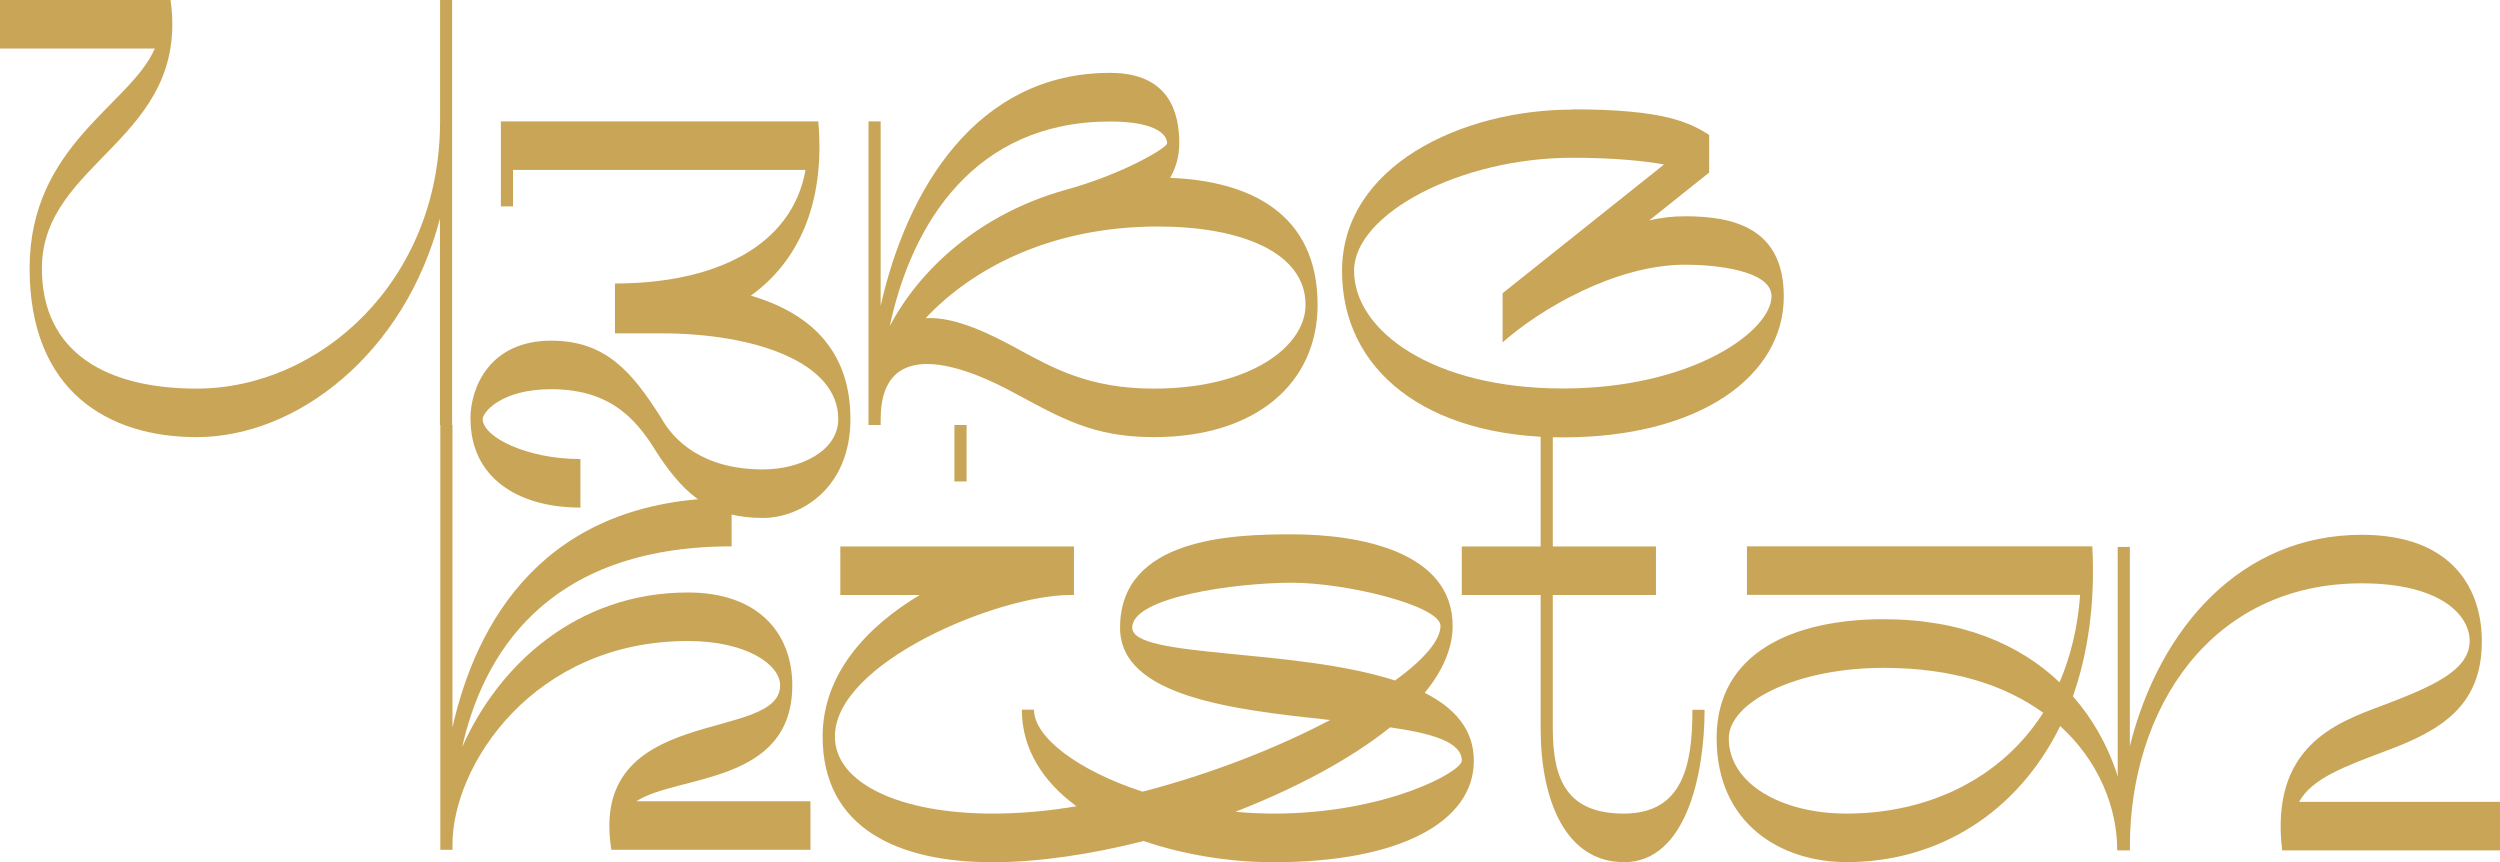
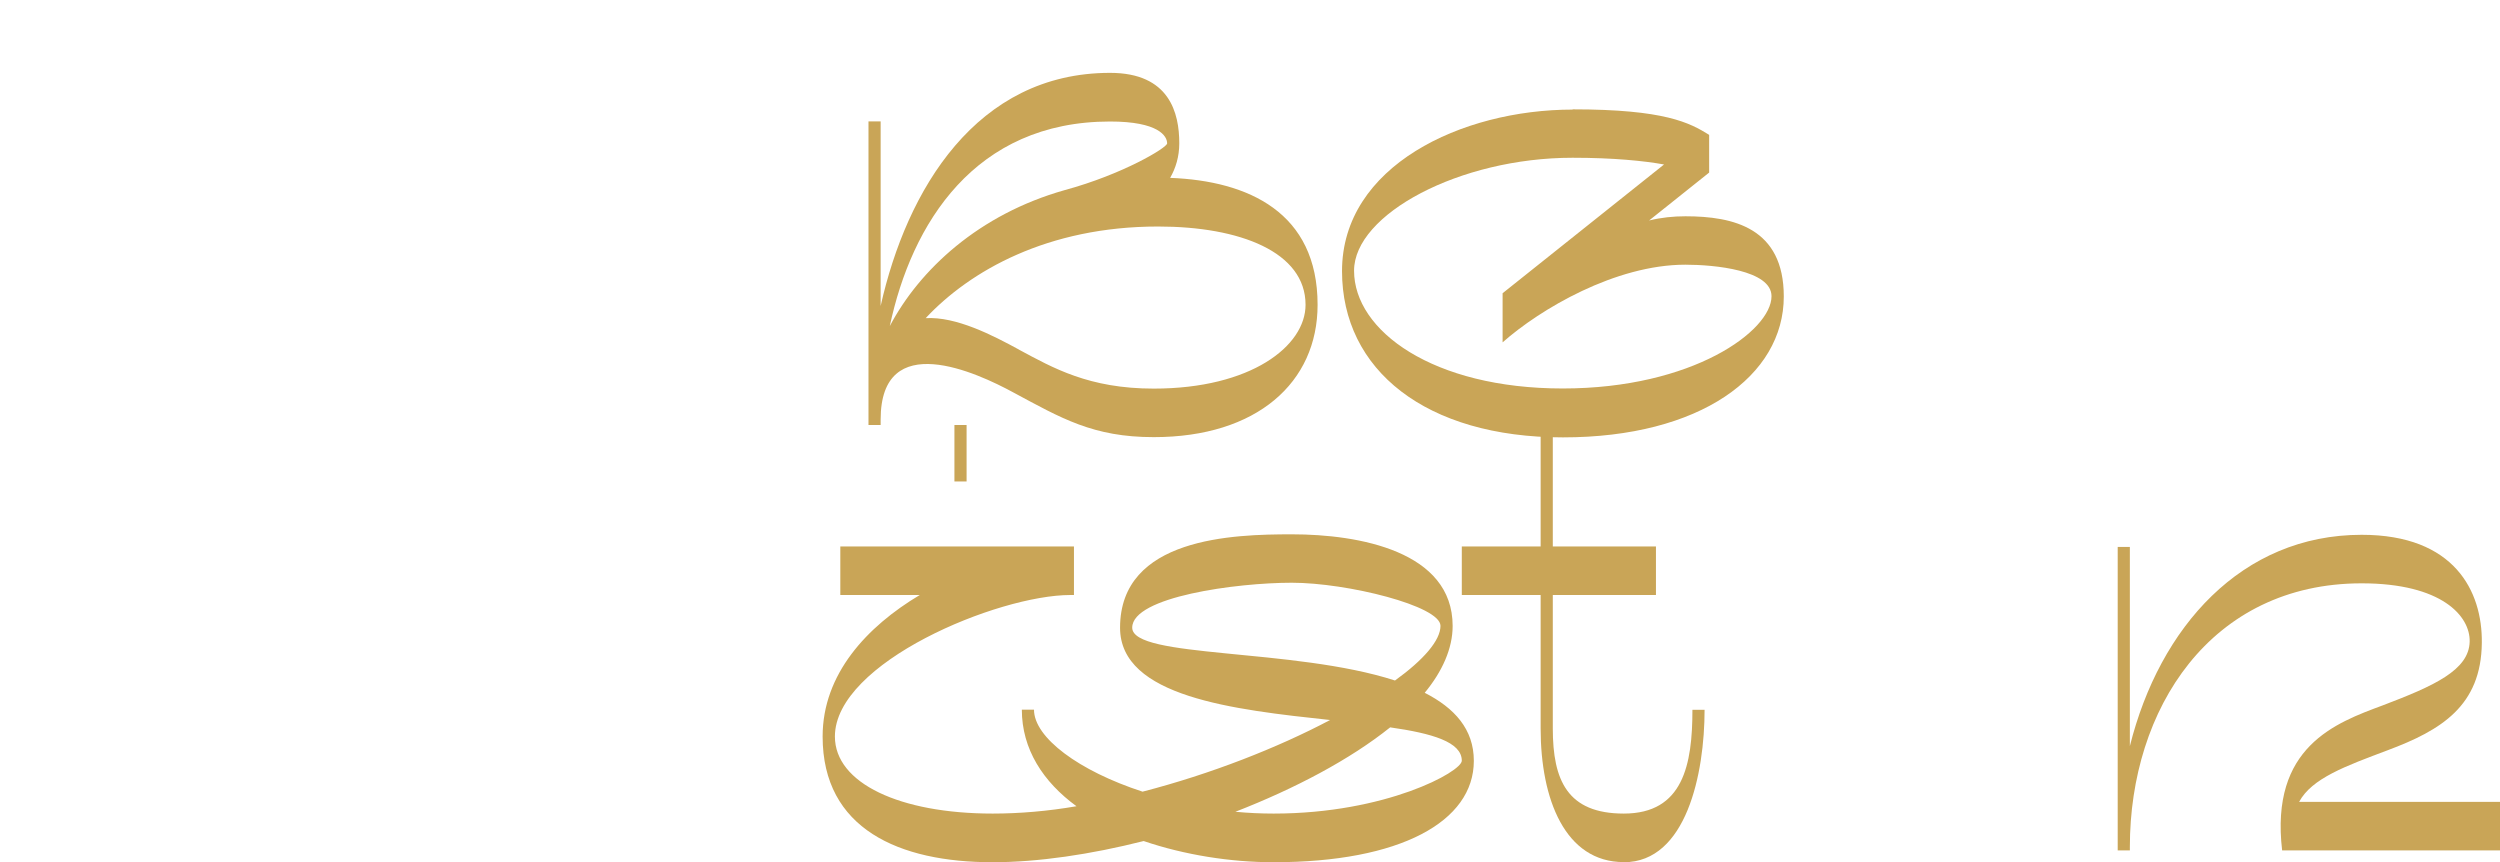
<svg xmlns="http://www.w3.org/2000/svg" width="1000" height="345" viewBox="0 0 1000 345" fill="none">
-   <path d="M180.846 0V169.99H175.983V87.427C161.924 141.329 118.927 174.855 78.627 174.855C43.43 174.855 11.845 156.647 11.845 107.321C11.845 57.996 52.193 42.004 61.919 19.412H0V0H68.227C75.979 55.876 16.756 64.113 16.756 107.369C16.756 141.136 42.708 155.442 78.675 155.442C127.931 155.442 176.032 112.475 176.032 48.555V0H180.895H180.846Z" fill="#C9A557" />
-   <path d="M188.165 167.581C188.165 155.202 195.676 136.271 220.473 136.271C242.573 136.271 253.021 149.132 264.432 167.099C269.295 175.866 280.707 187.764 305.214 187.764C320.044 187.764 335.307 180.49 335.307 167.581C335.307 145.231 302.759 133.333 264.192 133.333H245.991V113.391C286.292 113.391 316.866 98.314 322.211 67.967H205.21V82.562H200.347V48.555H327.315C330.252 82.081 318.84 104.913 300.351 118.256C323.415 125.048 340.17 139.643 340.17 167.581C340.17 195.519 320.044 207.176 305.214 207.176C285.281 207.176 274.64 198.939 263.469 182.176C255.958 170.038 246.232 155.683 220.521 155.683C200.106 155.683 193.076 165.173 193.076 167.581C193.076 174.855 210.795 183.621 232.173 183.621V203.034C206.943 203.034 188.213 190.895 188.213 167.581H188.165Z" fill="#C9A557" />
  <path d="M347.393 169.99V48.555H352.256V122.398C362.704 75.771 390.63 29.143 444.027 29.143C467.813 29.143 471.713 45.183 471.713 57.322C471.713 62.669 470.268 67.293 468.053 71.146C499.35 72.35 527.036 84.971 527.036 121.917C527.036 152.986 502.769 174.855 461.505 174.855C437.238 174.855 424.623 167.34 405.171 156.888C390.871 149.132 352.256 131.165 352.256 167.822V169.99H347.393ZM466.85 57.322C466.85 54.431 463.431 48.603 444.027 48.603C389.908 48.603 364.63 89.403 355.915 130.443C367.808 107.851 391.593 85.742 425.827 76.06C449.131 69.749 466.85 59.056 466.85 57.37V57.322ZM407.627 139.884C421.205 147.158 435.553 155.443 461.505 155.443C500.361 155.443 522.221 138.439 522.221 121.917C522.221 100.77 495.98 90.607 463.239 90.607C419.038 90.607 387.982 108.333 370.263 127.264C382.397 126.541 396.986 134.055 407.675 139.884H407.627Z" fill="#C9A557" />
  <path d="M629.014 43.738C665.896 43.738 675.863 49.084 683.663 53.95V69.027L659.637 88.198C664.5 86.994 669.363 86.512 674.178 86.512C693.341 86.512 713.515 91.136 713.515 118.593C713.515 150.385 680.004 174.951 625.163 174.951C570.321 174.951 536.81 147.976 536.81 108.429C536.81 66.425 584.621 43.834 629.063 43.834L629.014 43.738ZM665.656 65.799C657.663 64.354 645.481 63.102 629.014 63.102C583.851 63.102 541.625 85.693 541.625 108.285C541.625 132.321 573.162 155.394 625.114 155.394C677.067 155.394 708.604 132.321 708.604 118.497C708.604 108.044 685.782 105.876 674.13 105.876C646.203 105.876 616.111 123.602 601.04 136.945V117.292L665.607 65.799H665.656Z" fill="#C9A557" />
-   <path d="M176.128 339.979V169.99H180.991V290.943C190.235 249.903 216.91 199.132 292.647 199.132V218.544C217.632 218.544 192.883 263.005 184.843 298.939C199.143 266.377 230.488 236.993 275.17 236.993C303.336 236.993 316.914 253.275 316.914 274.132C316.914 313.968 270.788 309.825 254.514 320.519H324.185V339.931H244.547C235.062 280.924 312.051 297.446 312.051 274.132C312.051 265.895 298.714 256.406 275.17 256.406C213.25 256.406 180.991 306.213 180.991 337.764V339.931H176.128V339.979Z" fill="#C9A557" />
  <path d="M457.027 316.665C484.231 309.633 510.906 299.18 532.043 288.005C493.428 283.862 448.024 278.756 448.024 251.107C448.024 214.932 493.428 213.728 516.732 213.728C543.695 213.728 581.058 220.519 581.058 250.384C581.058 259.392 576.918 268.592 569.888 277.118C581.781 283.188 589.533 291.666 589.533 304.334C589.533 328.611 560.162 344.893 509.413 344.893C492.176 344.893 473.735 341.954 457.461 336.415C436.324 341.762 415.234 344.893 397.034 344.893C359.623 344.893 329.048 331.55 329.048 294.604C329.048 269.604 346.767 250.625 367.904 238.005H336.126V218.593H429.583V238.005H428.138C399.249 238.005 333.959 264.98 333.959 294.604C333.959 313.294 359.96 325.432 397.082 325.432C407.771 325.432 419.183 324.469 430.594 322.494C417.257 312.764 408.734 299.662 408.734 283.862H413.597C413.597 295.037 431.557 308.38 457.027 316.665ZM381.771 192.581V169.99H386.634V192.581H381.771ZM557.995 272.205C569.406 263.968 576.195 256.165 576.195 250.336C576.195 242.34 538.784 233.092 516.732 233.092C494.68 233.092 452.887 238.679 452.887 251.059C452.887 263.438 517.454 259.055 557.995 272.205ZM509.461 325.432C554.384 325.432 584.718 308.669 584.718 304.286C584.718 296.771 572.825 293.351 556.069 290.943C540.036 303.804 517.936 315.461 494.15 324.71C499.254 325.191 504.358 325.432 509.461 325.432Z" fill="#C9A557" />
  <path d="M649.526 344.844C625.981 344.844 616.255 319.603 616.255 291.424V238.005H584.718V218.592H616.255V170.038H621.118V218.592H662.381V238.005H621.118V291.424C621.118 312.089 626.944 325.432 649.526 325.432C673.311 325.432 676.97 305.779 676.97 283.91H681.833C681.833 309.392 674.563 344.892 649.526 344.892V344.844Z" fill="#C9A557" />
-   <path d="M824.065 290.461C807.068 324.95 775.531 344.844 738.601 344.844C712.649 344.844 686.648 329.767 686.648 295.278C686.648 260.789 717.704 247.687 753.431 247.687C784.968 247.687 808.031 257.899 823.824 272.927C828.206 262.716 831.095 251.059 832.057 237.957H698.782V218.544H836.921C838.124 241.136 835.235 261.27 829.169 278.515C844.961 296.482 851.75 319.555 851.75 339.979H846.887C846.887 323.216 839.617 304.527 824.065 290.413V290.461ZM738.601 325.432C771.39 325.432 800.52 311.367 817.276 285.114C802.205 274.18 781.357 267.147 753.431 267.147C718.234 267.147 691.511 280.972 691.511 295.326C691.511 313.534 712.649 325.432 738.601 325.432Z" fill="#C9A557" />
  <path d="M847.08 340.22V218.785H851.943V298.457C863.835 250.866 896.625 213.92 944.677 213.92C981.8 213.92 992.97 236.511 992.729 257.128C992.489 282.369 976.455 292.099 955.077 300.095C938.321 306.405 924.744 311.27 919.64 320.759H1000V340.172H912.851C907.988 298.65 934.229 289.16 953.151 282.128C973.566 274.372 987.626 268.062 987.866 256.646C988.107 246.434 976.696 233.332 944.677 233.332C884.202 233.332 851.943 283.621 851.943 338.727V340.172H847.08V340.22Z" fill="#C9A557" />
</svg>